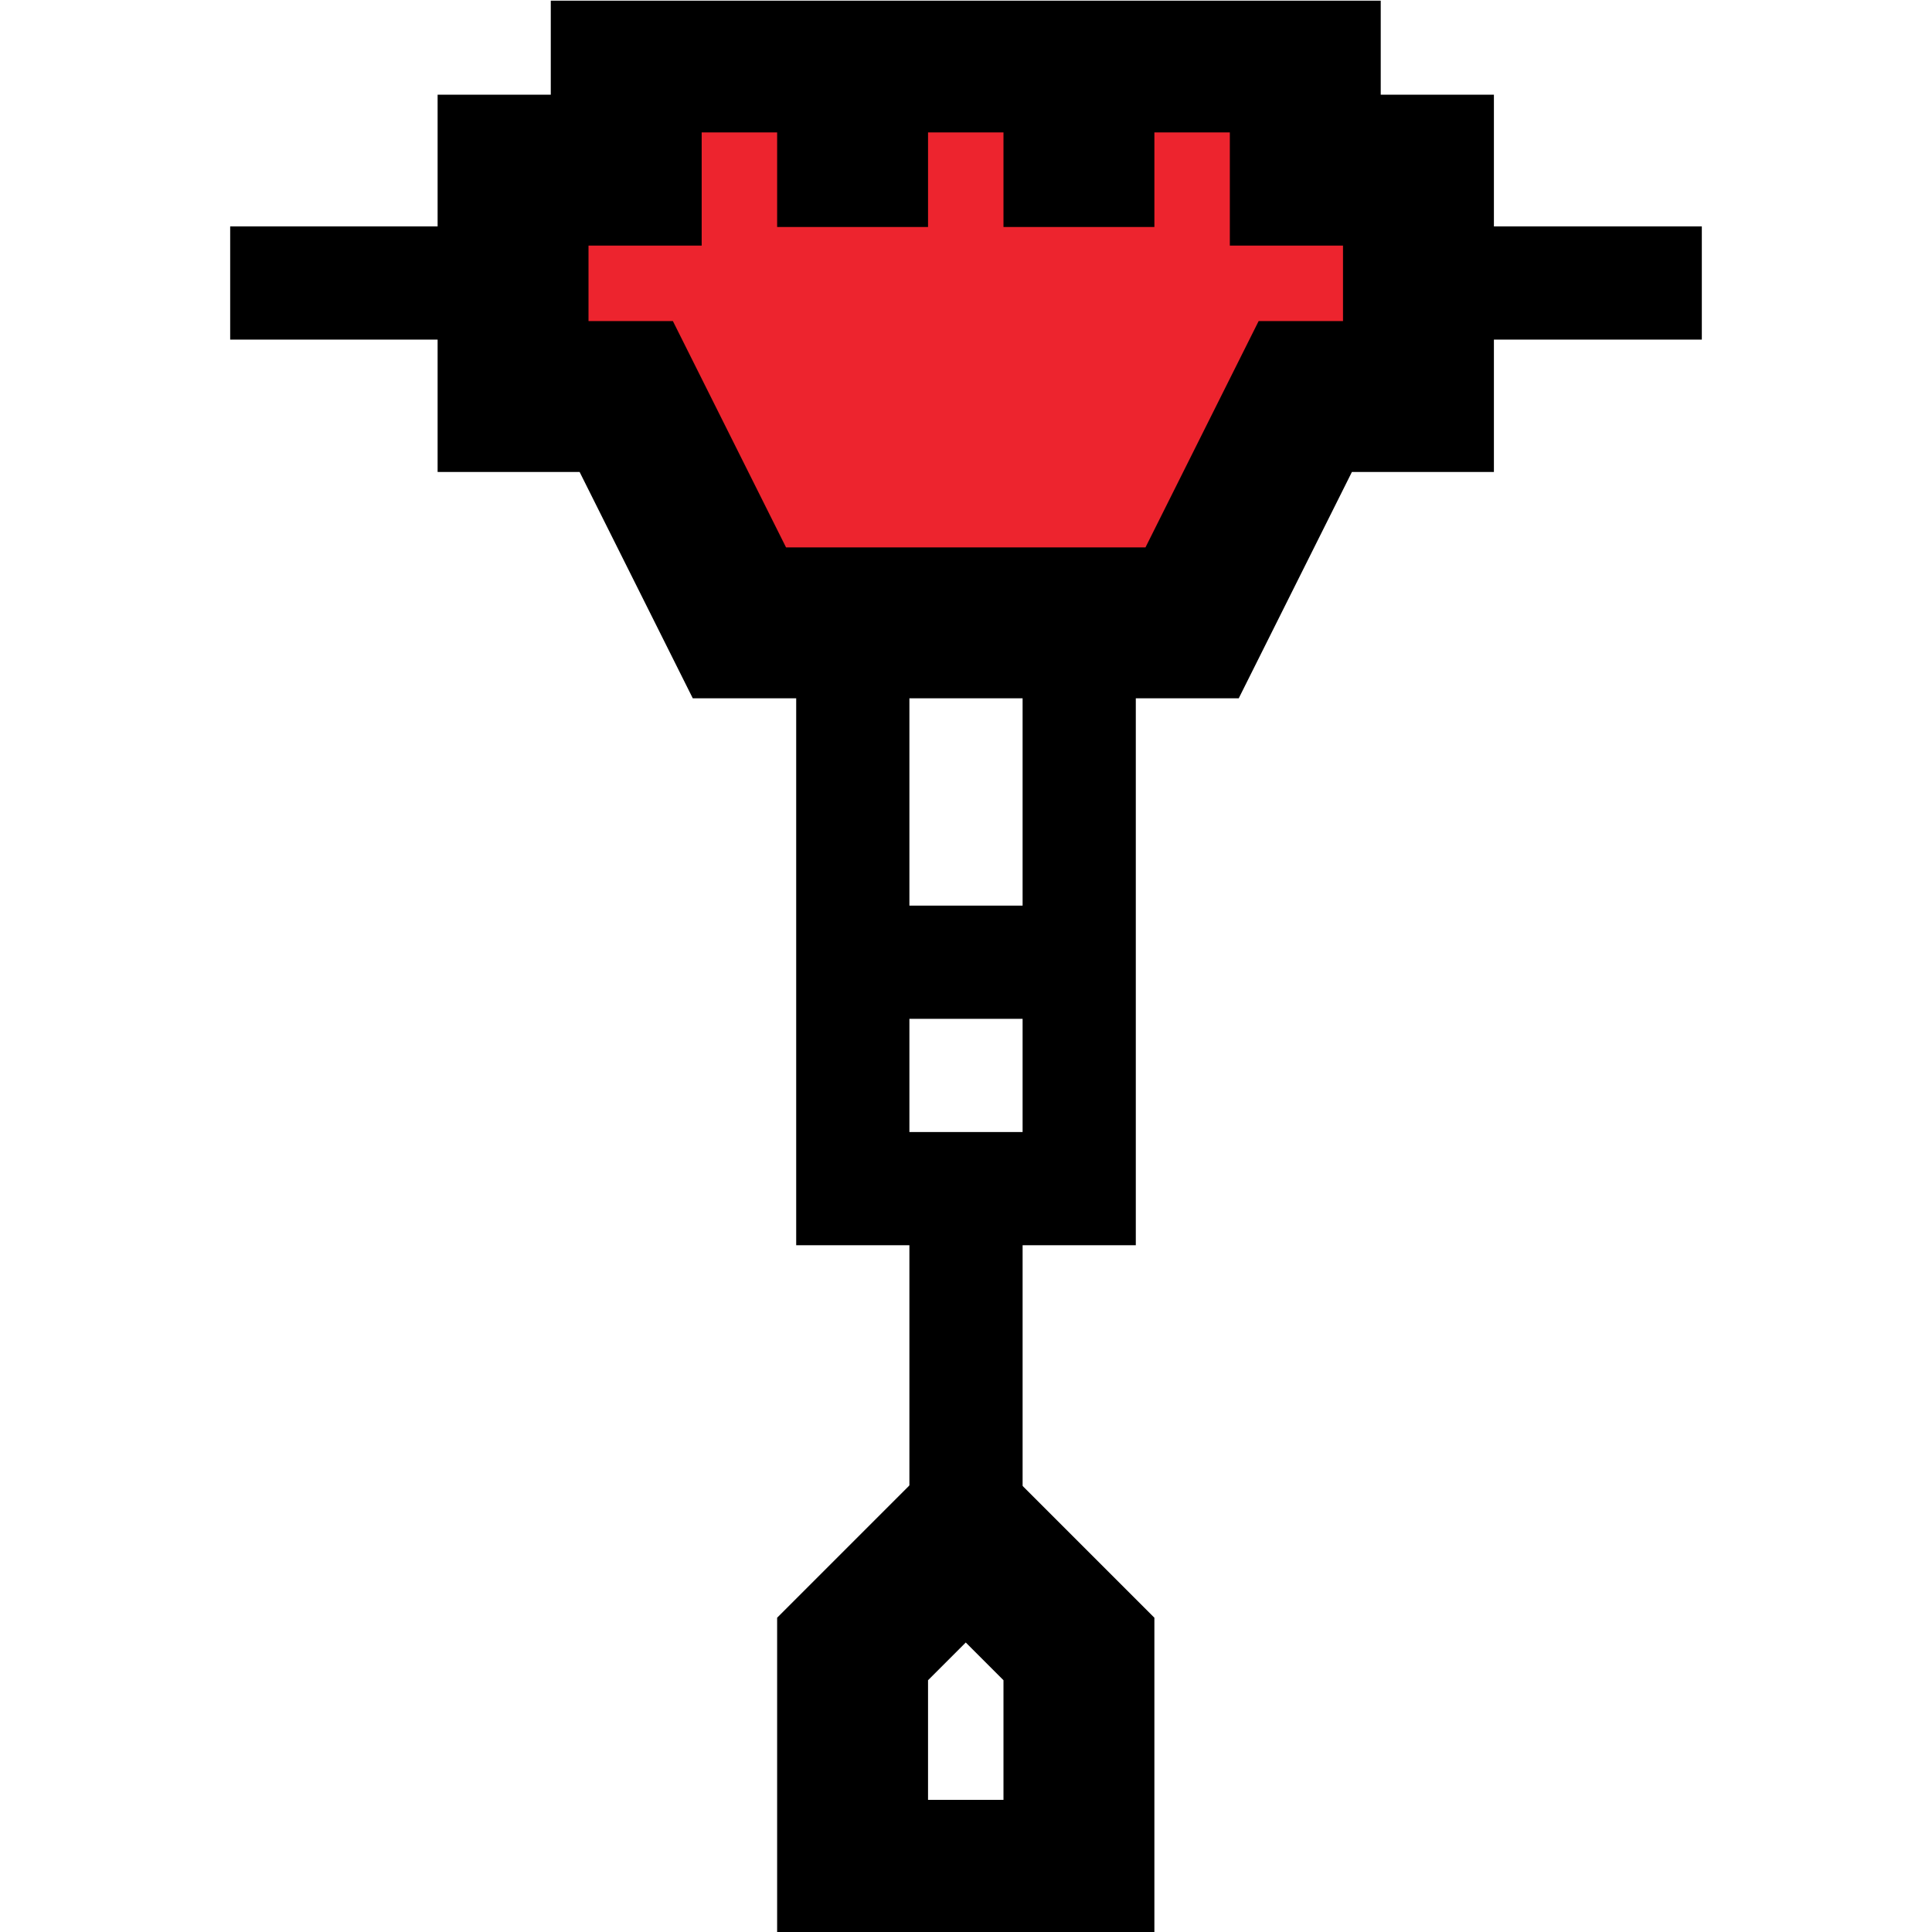
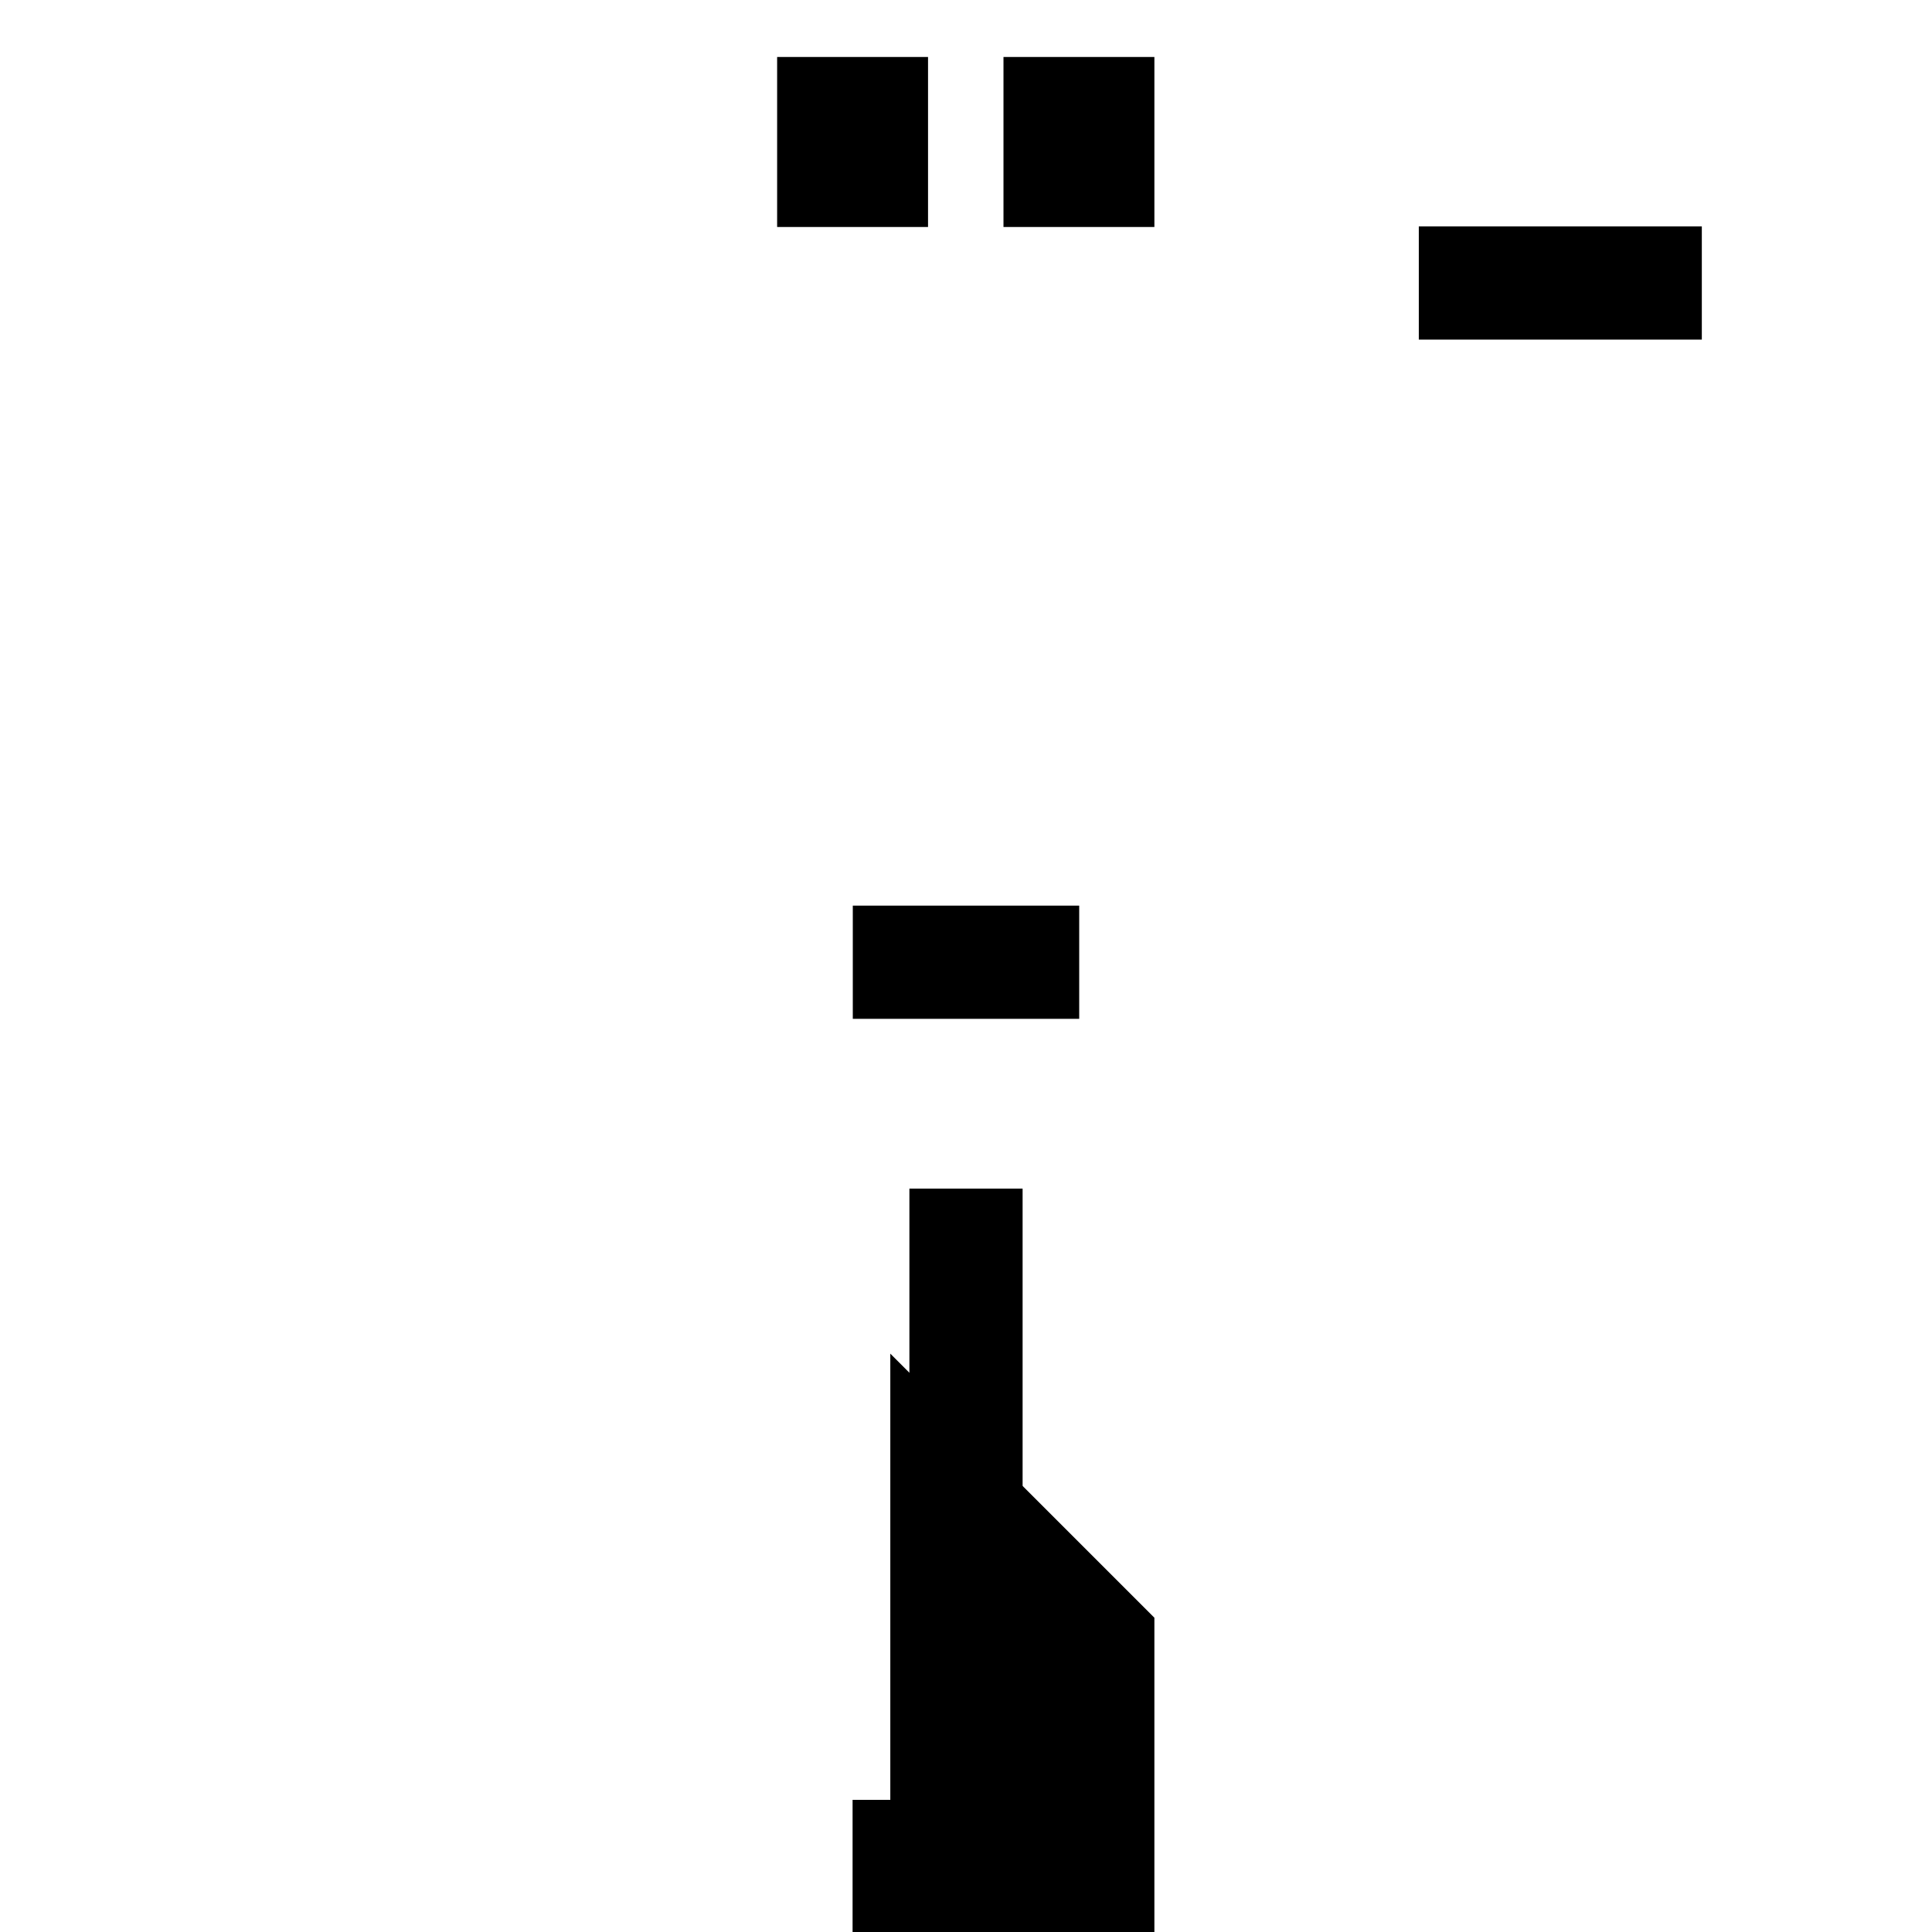
<svg xmlns="http://www.w3.org/2000/svg" xmlns:xlink="http://www.w3.org/1999/xlink" id="Layer_1" x="0px" y="0px" viewBox="0 0 512 512" style="enable-background:new 0 0 512 512;" xml:space="preserve">
  <style type="text/css">	.st0{clip-path:url(#SVGID_00000019677196113958953110000003067339433266036387_);}	.st1{fill:#ED242E;stroke:#000000;stroke-width:30;stroke-miterlimit:10;}	.st2{fill:none;stroke:#000000;stroke-width:30;stroke-miterlimit:10;}	.st3{clip-path:url(#SVGID_00000046322419778762550720000005808839719685961119_);}	.st4{clip-path:url(#SVGID_00000015317672878224055090000008988029363425480895_);}</style>
  <g>
    <g>
      <defs>
-         <rect id="SVGID_1_" y="0" width="512" height="512" />
-       </defs>
+         </defs>
      <clipPath id="SVGID_00000147932653675597440390000012838523847434462138_">
        <use xlink:href="#SVGID_1_" style="overflow:visible;" />
      </clipPath>
      <g transform="matrix(1.333 0 0 -1.333 0 682.667)" style="clip-path:url(#SVGID_00000147932653675597440390000012838523847434462138_);">
-         <path class="st1" d="M282,478.3h-22.5v22.5h-135v-22.5H102v-45h22.5l22.5-45h90l22.5,45H282V478.3z" />
-       </g>
+         </g>
    </g>
-     <path class="st2" d="M286,165v150h-60V165" />
    <g>
      <defs>
        <rect id="SVGID_00000101802508286401638450000000568961150684711337_" y="0" width="512" height="512" />
      </defs>
      <clipPath id="SVGID_00000119114126752825919670000010103081096434294435_">
        <use xlink:href="#SVGID_00000101802508286401638450000000568961150684711337_" style="overflow:visible;" />
      </clipPath>
      <g transform="matrix(1.333 0 0 -1.333 0 682.667)" style="clip-path:url(#SVGID_00000119114126752825919670000010103081096434294435_);">
-         <path class="st2" d="M169.5,139.3h45v45L192,206.8l-22.5-22.5V139.3z" />
+         <path class="st2" d="M169.5,139.3h45v45L192,206.8V139.3z" />
      </g>
    </g>
    <path class="st2" d="M256,315v92" />
-     <path class="st2" d="M61,75h75" />
    <path class="st2" d="M451,75h-75" />
    <g>
      <defs>
        <rect id="SVGID_00000050646212907295947760000009914766992856943039_" y="0" width="512" height="512" />
      </defs>
      <clipPath id="SVGID_00000037679420983938052370000015629969348023793560_">
        <use xlink:href="#SVGID_00000050646212907295947760000009914766992856943039_" style="overflow:visible;" />
      </clipPath>
      <g transform="matrix(1.333 0 0 -1.333 0 682.667)" style="clip-path:url(#SVGID_00000037679420983938052370000015629969348023793560_);">
        <path class="st2" d="M169.5,500.8V467" />
        <path class="st2" d="M214.5,500.8V467" />
      </g>
    </g>
    <path class="st2" d="M226,255h60" />
  </g>
</svg>